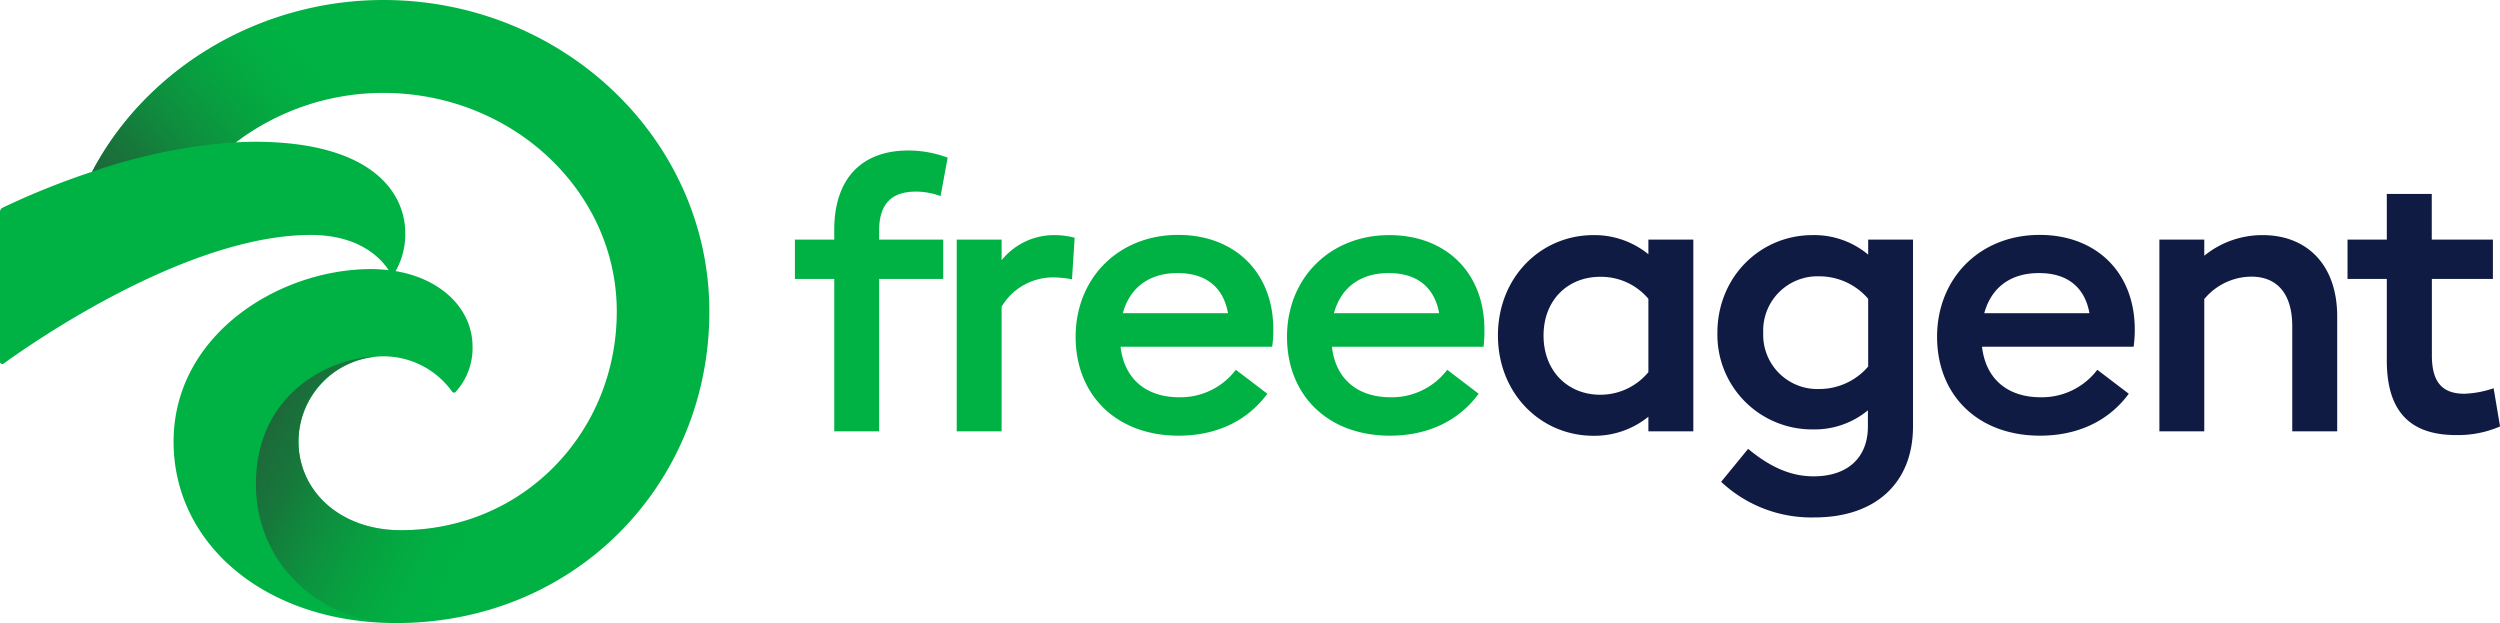
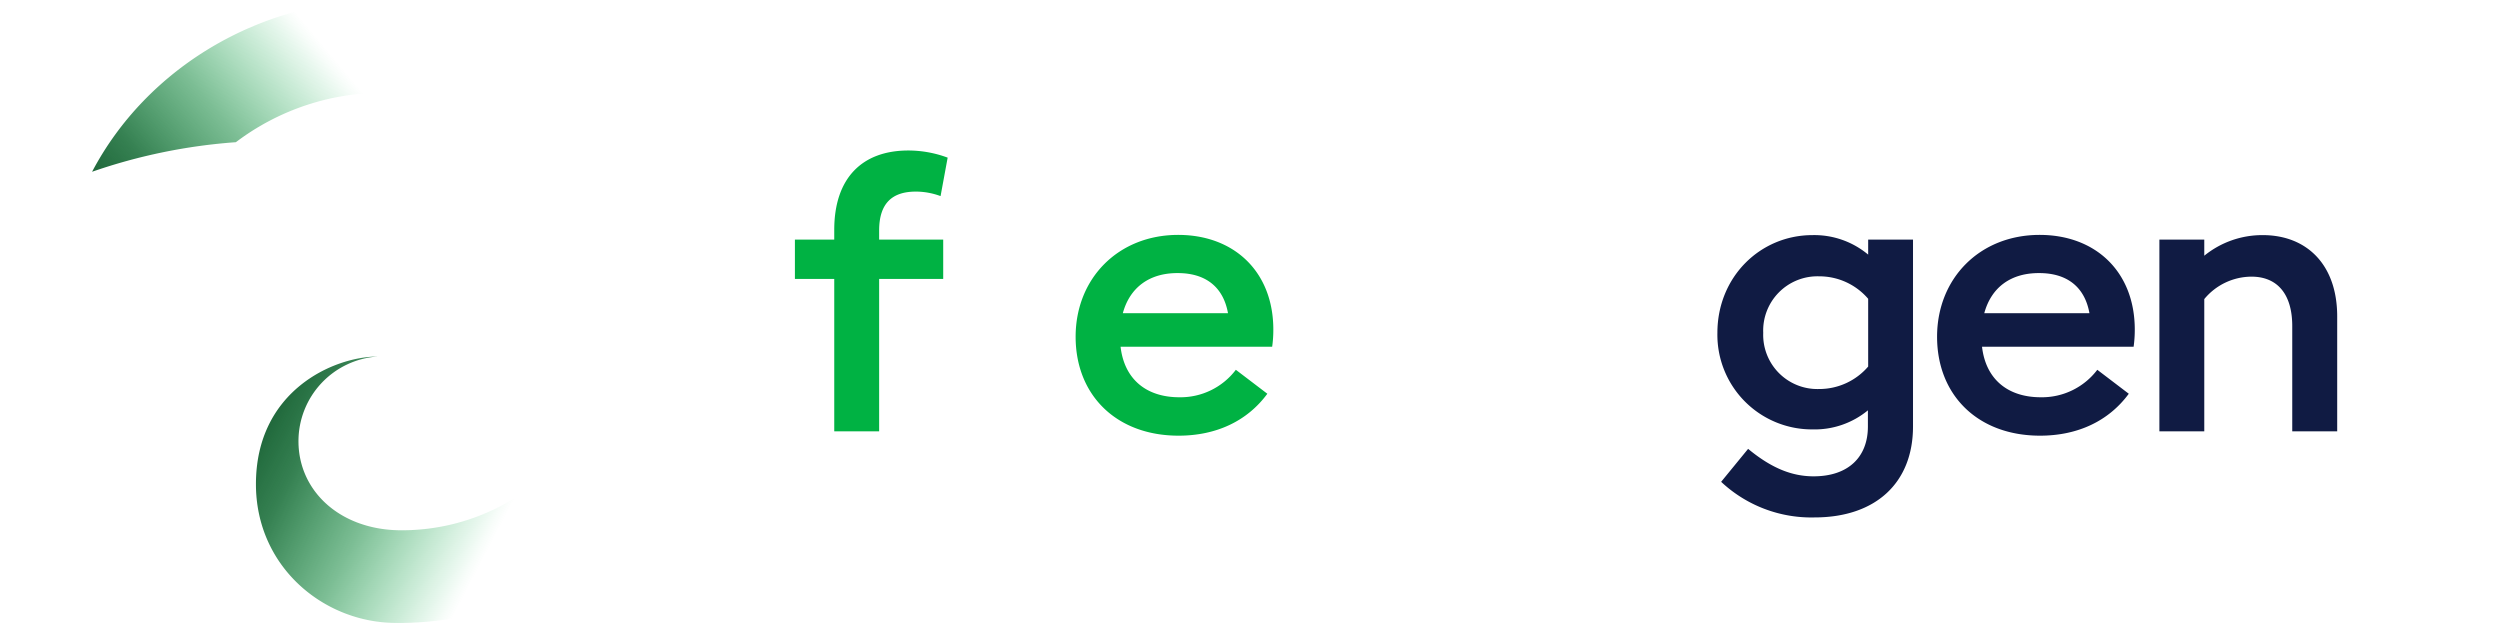
<svg xmlns="http://www.w3.org/2000/svg" xmlns:xlink="http://www.w3.org/1999/xlink" viewBox="0 0 454.99 113.38">
  <defs>
    <style>.cls-1{fill:#00b243;}.cls-2{fill:url(#linear-gradient);}.cls-3{fill:url(#linear-gradient-2);}.cls-4{fill:#101b43;}</style>
    <linearGradient id="linear-gradient" x1="62.9" y1="4.88" x2="22.36" y2="38.83" gradientUnits="userSpaceOnUse">
      <stop offset="0.1" stop-color="#00b243" stop-opacity="0" />
      <stop offset="0.13" stop-color="#01af43" stop-opacity="0.03" />
      <stop offset="0.53" stop-color="#11883d" stop-opacity="0.55" />
      <stop offset="0.83" stop-color="#1a6f3a" stop-opacity="0.88" />
      <stop offset="1" stop-color="#1e6639" />
    </linearGradient>
    <linearGradient id="linear-gradient-2" x1="93.33" y1="102.69" x2="47.09" y2="78.65" xlink:href="#linear-gradient" />
  </defs>
  <title>FreeAgent_LogoHorz_Gradient_2Color</title>
  <g id="Layer_2" data-name="Layer 2">
    <g id="Layer_1-2" data-name="Layer 1">
-       <path class="cls-1" d="M69.76,0h0c-22.45,0-43.06,12.37-53,31.26A137.74,137.74,0,0,0,.46,37.81a.83.83,0,0,0-.46.74V65.83a.41.41,0,0,0,.66.34c4.69-3.4,33.17-23.41,55.91-23.41,7.89,0,12.18,3.4,14.17,6.41a26.76,26.76,0,0,0-3.15-.2c-16.88,0-36,12-36,31.42,0,18.73,16.84,33,40.51,33,32.75,0,57-25.43,57-56.69S102.51,0,69.76,0Zm3.16,96.49c-10.44,0-17.87-6.39-18.55-14.91A15.59,15.59,0,0,1,69.18,64.86a15.39,15.39,0,0,1,13.13,6.45.41.41,0,0,0,.63,0A11.84,11.84,0,0,0,86,63.07c0-6.68-5.46-12.28-14-13.73a13.52,13.52,0,0,0,1.75-7c0-6.8-5.48-16.54-27.47-16.54-1.12,0-2.24.05-3.36.11a44.38,44.38,0,0,1,26.83-9h0c23.43,0,42.5,17.85,42.5,39.79S95.26,96.49,72.92,96.49Z" />
      <path class="cls-2" d="M42.93,25.88a44.38,44.38,0,0,1,26.83-9V0c-22.45,0-43.06,12.37-53,31.26A101.86,101.86,0,0,1,42.93,25.88Z" />
      <path class="cls-3" d="M54.32,80.29A15.45,15.45,0,0,1,68.7,64.89c-7.85,0-22.12,6.16-22.12,23.23,0,15,12.31,25.25,25.55,25.25A56.9,56.9,0,0,0,110,99.45L98,87.51a38.82,38.82,0,0,1-25,9C62,96.49,54.32,89.45,54.32,80.29Z" />
      <path class="cls-1" d="M160,43.61h11.66v7.15H160V78.5h-8.17V50.76h-7.16V43.61h7.16V41.84c0-9.47,5.11-14.45,13.49-14.45a20.55,20.55,0,0,1,7.15,1.3l-1.29,7a13,13,0,0,0-4.5-.82c-4.36,0-6.68,2.18-6.68,7.09Z" />
-       <path class="cls-1" d="M195.58,43.27l-.48,7.56a19.4,19.4,0,0,0-3.2-.34,10.89,10.89,0,0,0-9.61,5.32V78.5h-8.17V43.61h8.17v3.75A12.23,12.23,0,0,1,192,42.79,14.25,14.25,0,0,1,195.58,43.27Z" />
      <path class="cls-1" d="M231.53,63.1H203.94c.68,5.93,4.7,9.2,10.69,9.2a12.65,12.65,0,0,0,10.29-5l5.73,4.36c-3.68,5-9.34,7.63-16.15,7.63-11.31,0-18.74-7.36-18.74-18s7.77-18.54,18.67-18.54c10.15,0,17.31,6.68,17.31,17.24A21.87,21.87,0,0,1,231.53,63.1ZM204.35,57h19.14c-.88-4.91-4.22-7.3-9.13-7.3C209.25,49.67,205.64,52.26,204.35,57Z" />
-       <path class="cls-1" d="M270,63.1h-27.6c.68,5.93,4.7,9.2,10.7,9.2a12.65,12.65,0,0,0,10.29-5l5.72,4.36c-3.68,5-9.33,7.63-16.15,7.63-11.31,0-18.73-7.36-18.73-18S242,42.79,252.85,42.79c10.16,0,17.31,6.68,17.31,17.24A23.52,23.52,0,0,1,270,63.1ZM242.77,57h19.15c-.89-4.91-4.23-7.3-9.13-7.3C247.68,49.67,244.06,52.26,242.77,57Z" />
-       <path class="cls-4" d="M308.18,43.61V78.5H300V75.84a15.55,15.55,0,0,1-10,3.47c-9.54,0-17.38-7.63-17.38-18.26S280.45,42.79,290,42.79a15.56,15.56,0,0,1,10,3.48V43.61ZM300,67.73V54.38a11.26,11.26,0,0,0-8.79-4c-5.79,0-10.29,4.15-10.29,10.69s4.5,10.77,10.29,10.77A11.33,11.33,0,0,0,300,67.73Z" />
      <path class="cls-4" d="M348.16,43.61v34c0,10.36-6.89,16.56-17.92,16.56a24,24,0,0,1-17-6.48l4.91-6c4.36,3.61,8.1,5,11.92,5,6.27,0,9.88-3.47,9.88-9.06V74.68a15.23,15.23,0,0,1-10.08,3.47,17.22,17.22,0,0,1-17.31-17.57c0-10.16,7.77-17.79,17.31-17.79A15.29,15.29,0,0,1,340,46.34V43.61ZM340,66.71V54.38a11.71,11.71,0,0,0-8.93-4.09A9.88,9.88,0,0,0,320.9,60.58,9.86,9.86,0,0,0,331.05,70.8,11.74,11.74,0,0,0,340,66.71Z" />
      <path class="cls-4" d="M388.31,63.1H360.72c.68,5.93,4.7,9.2,10.69,9.2a12.65,12.65,0,0,0,10.29-5l5.73,4.36c-3.68,5-9.34,7.63-16.15,7.63-11.31,0-18.74-7.36-18.74-18s7.77-18.54,18.67-18.54c10.15,0,17.31,6.68,17.31,17.24A21.87,21.87,0,0,1,388.31,63.1ZM361.13,57h19.14c-.88-4.91-4.22-7.3-9.13-7.3C366,49.67,362.42,52.26,361.13,57Z" />
      <path class="cls-4" d="M425.36,57.58V78.5h-8.18V59.35c0-6-2.86-9-7.42-9a11.2,11.2,0,0,0-8.59,4.08V78.5H393V43.61h8.17v2.93a16.73,16.73,0,0,1,10.63-3.75C419.84,42.79,425.36,48.18,425.36,57.58Z" />
-       <path class="cls-4" d="M455,77.61a19.16,19.16,0,0,1-8,1.57c-8.31,0-12.61-4.23-12.61-13.56V50.76h-7.15V43.61h7.15V35.3h8.18v8.31H453.7v7.15H442.59v13.9c0,4.91,1.91,7,5.93,7a18.37,18.37,0,0,0,5.31-1Z" />
    </g>
  </g>
</svg>